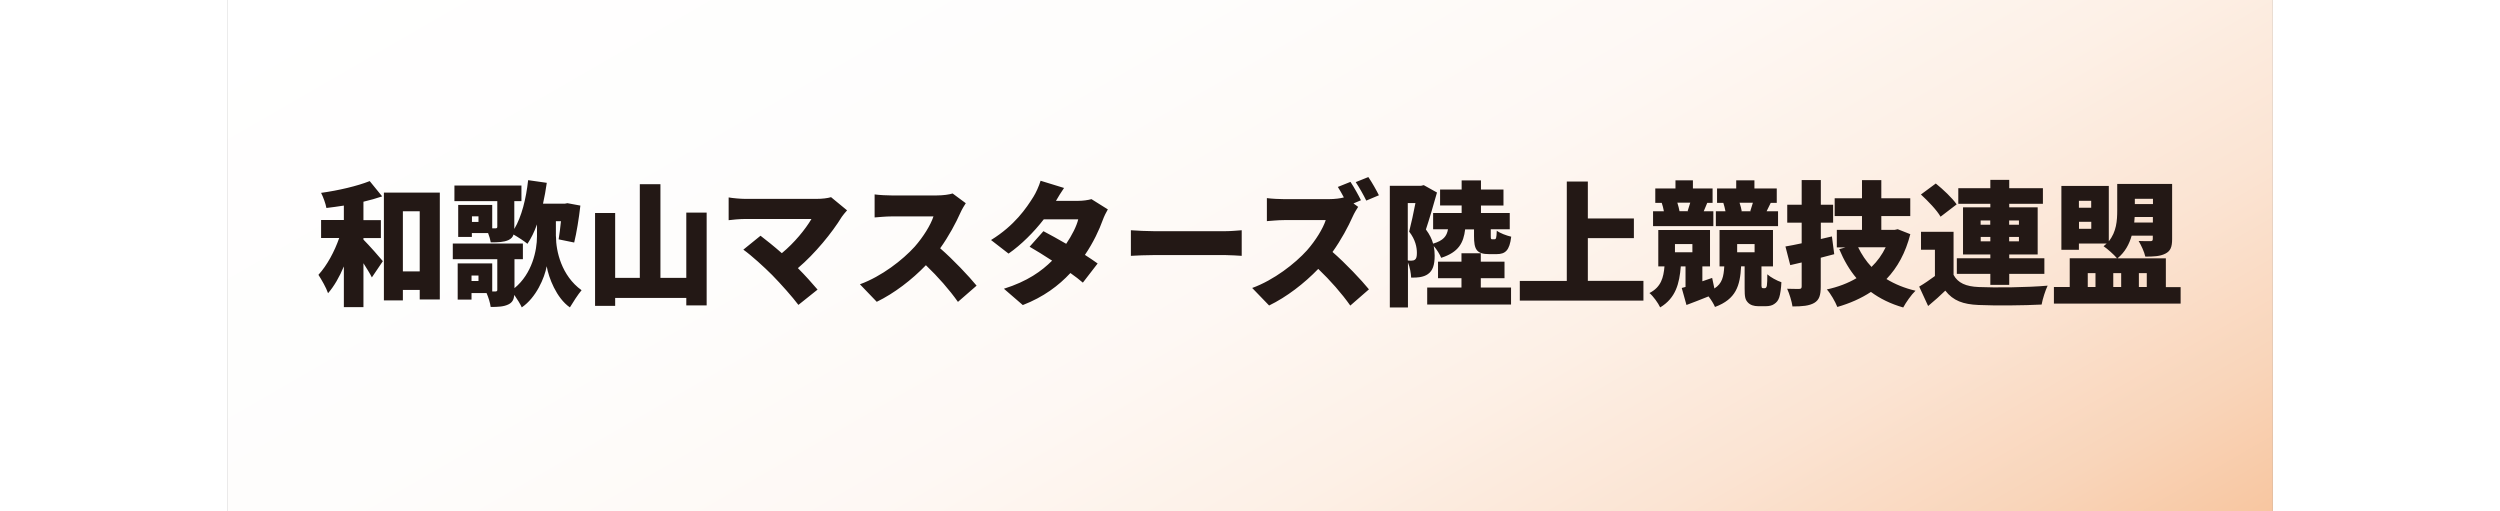
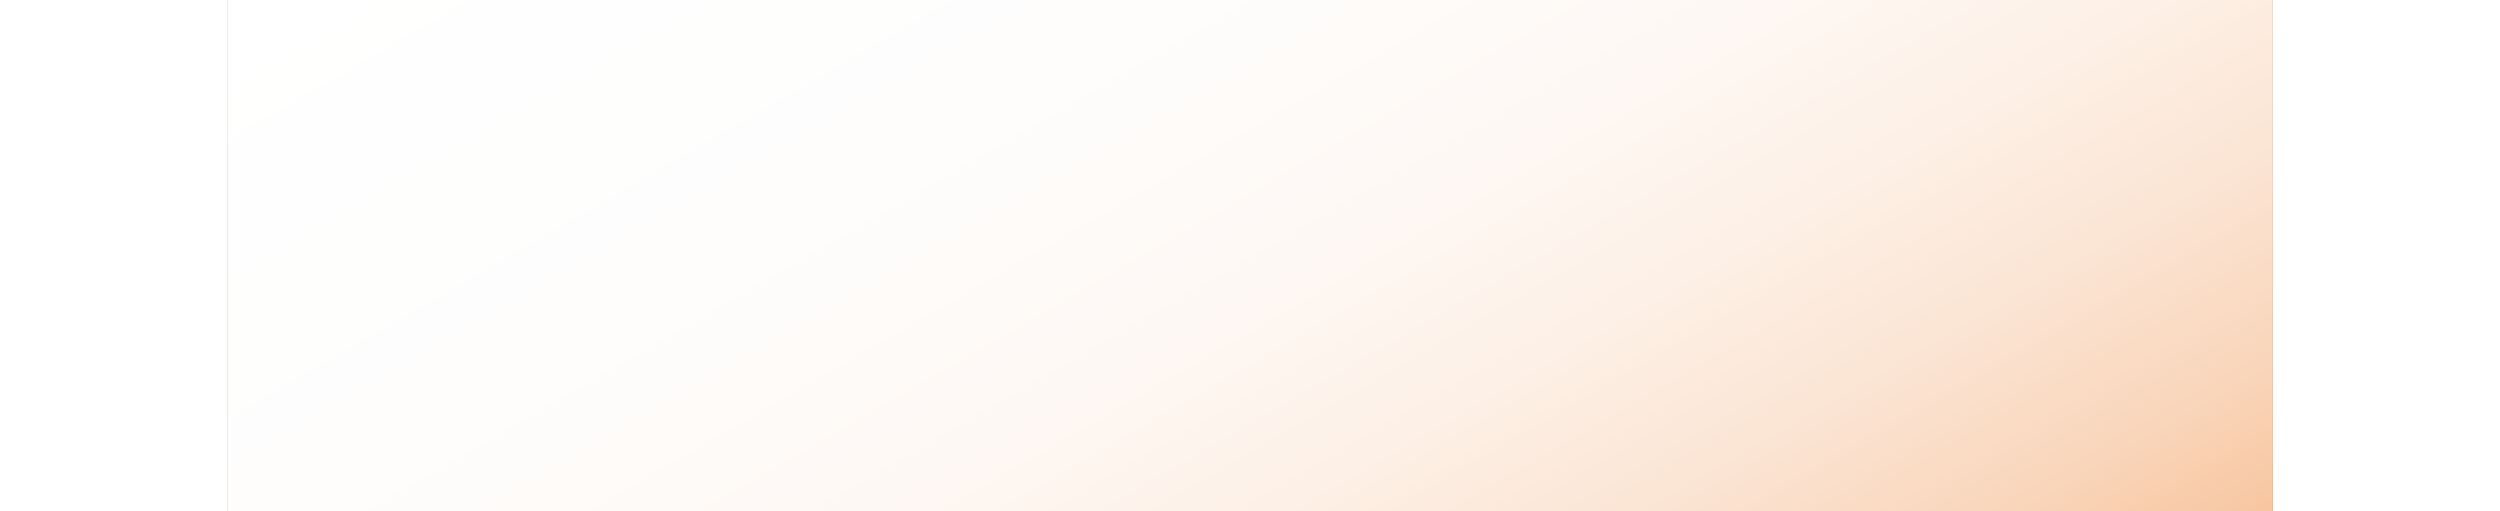
<svg xmlns="http://www.w3.org/2000/svg" id="bnr2" viewBox="0 0 238.11 59.53" width="291">
  <rect x="0" y="0" width="238.11" height="59.53" fill="#808080" stroke="none" />
  <defs>
    <linearGradient id="gradation" x1="76.4" x2="161.71" y1="-44.11" y2="103.64" gradientUnits="userSpaceOnUse">
      <stop offset="0" stop-color="#fff" />
      <stop offset=".33" stop-color="#fefdfc" />
      <stop offset=".52" stop-color="#fef8f4" />
      <stop offset=".66" stop-color="#fdf0e6" />
      <stop offset=".79" stop-color="#fbe4d3" />
      <stop offset=".91" stop-color="#f9d5ba" />
      <stop offset="1" stop-color="#f8c6a0" />
      <stop offset="1" stop-color="#f8bf95" />
    </linearGradient>
    <style>.cls-2{fill:#231815}</style>
  </defs>
  <path d="M0 0h238.11v59.53H0z" style="fill:url(#gradation)" />
-   <path d="M15.86 27.89c.64.64 1.95 2.12 2.26 2.51l-1.28 1.89c-.23-.47-.61-1.06-.98-1.65v5.11h-2.28v-4.74c-.51 1.22-1.14 2.32-1.84 3.12-.22-.66-.75-1.56-1.12-2.14 1-1.09 1.87-2.71 2.42-4.29h-2.11v-2.09h2.65v-1.68c-.69.11-1.37.2-2.03.28-.09-.5-.37-1.28-.62-1.76 2.03-.28 4.2-.79 5.66-1.37l1.45 1.78c-.67.23-1.42.44-2.18.62v2.14h2.03v2.09h-2.03v.19Zm8.89-5.47v12.44h-2.34v-1.11h-1.96v1.22h-2.21V22.42h6.52Zm-2.34 9.17v-7h-1.96v7h1.96ZM38.27 27.53c0 1.7.64 4.57 2.98 6.25-.41.48-1.03 1.45-1.36 2-1.58-1.09-2.48-3.49-2.7-4.79-.25 1.37-1.23 3.65-2.9 4.79-.16-.36-.53-.97-.87-1.45-.05.53-.23.87-.66 1.09-.55.28-1.22.31-2.09.31-.06-.48-.27-1.14-.48-1.62h-1.75v.76h-1.61v-4.21h4.02v3.27h.37c.17-.02.22-.05.22-.2v-3.56h-5.18v-1.82h8.16v1.82h-.98v3.37c2.06-1.68 2.62-4.4 2.62-6.02v-1.4c-.31.87-.69 1.64-1.11 2.26-.33-.28-1.09-.78-1.62-1.08-.09.3-.27.48-.58.64-.55.25-1.2.27-2.07.27-.05-.31-.17-.72-.31-1.08h-1.89v.45h-1.59v-3.73h3.96v2.73h.37c.16 0 .22-.05.22-.19v-2.98h-4.99V21.6h7.8v1.81h-.83v3.24c.86-1.44 1.37-3.52 1.61-5.68l2.17.31c-.11.83-.27 1.65-.44 2.43h2.53l.31-.06 1.51.28c-.17 1.51-.45 3.2-.72 4.3l-1.81-.37c.09-.55.19-1.31.27-2.11h-.59v1.75Zm-9.02 4.54h-.81v.64h.81v-.64Zm0-6.89h-.76v.65h.76v-.65ZM55.81 24.74v10.81h-2.37v-.87h-8.28v.92h-2.34V24.79h2.34v7.55h2.87v-10.9h2.4v10.9h3.01v-7.59h2.37ZM72.15 24.49c-.25.3-.47.53-.61.75-1.11 1.82-3.12 4.29-5.11 5.97.84.84 1.68 1.78 2.29 2.5l-2.23 1.78c-.69-.92-2.03-2.43-3.06-3.48-.9-.9-2.37-2.25-3.35-2.95l2-1.62c.65.5 1.56 1.22 2.48 2.03 1.48-1.22 2.74-2.78 3.45-3.98h-7.72c-.64 0-1.57.09-1.92.14v-2.65c.41.08 1.39.17 1.92.17h8.28c.7 0 1.33-.08 1.72-.2l1.87 1.54ZM85.98 23.64c-.14.2-.47.75-.64 1.14-.51 1.15-1.34 2.71-2.35 4.12 1.51 1.31 3.38 3.29 4.24 4.35l-2.17 1.89c-1-1.42-2.32-2.92-3.73-4.27-1.64 1.7-3.68 3.27-5.72 4.26l-1.96-2.04c2.53-.92 4.99-2.84 6.38-4.38 1.01-1.15 1.86-2.53 2.18-3.52h-4.85c-.7 0-1.56.09-2 .12v-2.68c.55.08 1.54.12 2 .12h5.21c.78 0 1.51-.11 1.87-.23l1.54 1.14ZM102.52 24.35c-.2.34-.44.81-.61 1.28-.39 1.09-1.08 2.59-2.07 4.04.58.37 1.09.72 1.48 1L99.6 32.9c-.37-.33-.89-.72-1.45-1.12-1.37 1.47-3.12 2.79-5.54 3.73l-2.2-1.9c2.74-.86 4.4-2.06 5.61-3.27-.95-.62-1.89-1.2-2.62-1.62l1.61-1.81c.76.41 1.72.92 2.65 1.47.66-.97 1.22-2.07 1.4-2.85h-4.01c-1.14 1.48-2.64 2.98-4.1 3.99l-2.04-1.58c2.76-1.7 4.12-3.73 4.94-5.04.28-.44.65-1.25.83-1.86l2.73.84c-.34.48-.7 1.09-.94 1.5h2.59c.51 0 1.14-.08 1.54-.2l1.9 1.19ZM105.19 26.8c.62.05 1.93.11 2.7.11h8.28c.7 0 1.47-.08 1.92-.11v2.98c-.41-.02-1.28-.09-1.92-.09h-8.28c-.89 0-2.06.05-2.7.09V26.8ZM131.65 24.07c-.14.2-.47.75-.64 1.14-.51 1.15-1.34 2.71-2.35 4.12 1.51 1.31 3.38 3.29 4.24 4.35l-2.17 1.89c-1-1.42-2.32-2.92-3.73-4.27-1.64 1.7-3.68 3.27-5.72 4.26l-1.97-2.04c2.53-.92 4.99-2.84 6.38-4.38 1.01-1.15 1.86-2.53 2.18-3.52h-4.85c-.7 0-1.56.09-2 .12v-2.68c.55.08 1.54.12 2 .12h5.21c.7 0 1.37-.09 1.75-.2-.22-.42-.47-.86-.7-1.22l1.47-.59c.41.61.98 1.64 1.22 2.14l-.87.37.56.41Zm.94-.72c-.31-.64-.83-1.56-1.23-2.15l1.47-.59c.41.59.97 1.59 1.23 2.12l-1.47.62ZM144.1 26.69c-.19 1.58-.76 2.67-2.79 3.32-.16-.39-.51-.98-.87-1.37.08.39.11.76.11 1.11 0 1.11-.23 1.76-.78 2.15-.26.19-.59.3-.95.36-.28.05-.64.06-1.01.05-.02-.48-.14-1.22-.37-1.76v5.24h-2.11V21.63h3.62l.33-.08 1.54.86c-.39 1.37-.89 3.12-1.29 4.3.44.59.7 1.14.84 1.65 1.2-.36 1.59-.87 1.73-1.67h-1.73v-1.9h3.32v-.87h-2.51v-1.86h2.51V21h2.25v1.06h2.62v1.86h-2.62v.87h3.35v1.9h-2.21v.75c0 .37.02.41.17.41h.27c.17 0 .23-.12.26-1 .34.28 1.15.58 1.68.7-.19 1.61-.69 2.03-1.7 2.03h-.87c-1.48 0-1.76-.56-1.76-2.12v-.76h-1.01Zm-6.68 3.63c.16.02.3.02.42.02.16 0 .3-.03.42-.12.16-.12.22-.36.22-.78 0-.64-.16-1.54-.9-2.48.23-.9.53-2.25.73-3.32h-.89v6.69Zm8.5 3.15h3.52v1.98h-9.76v-1.98h3.99v-1.09h-2.73v-1.92h2.73v-.98h2.25v.98h2.76v1.92h-2.76v1.09ZM164.85 32.7v2.29h-14.39V32.7h5.47V21.13h2.45v4.3h5.36v2.29h-5.36v4.97h6.47ZM178.97 33.55c.06 0 .12-.03.16-.08.05-.05.06-.12.09-.23.03-.22.06-.72.05-1.31.36.33 1.12.75 1.64.92-.03.73-.14 1.43-.25 1.76-.12.36-.3.59-.59.78-.23.17-.59.25-.94.25h-.94c-.45 0-.9-.12-1.19-.44-.3-.33-.37-.61-.37-1.64V31h-.41c-.12 2.26-.58 3.82-3.04 4.73-.14-.34-.44-.83-.75-1.23-.87.36-1.76.69-2.57 1l-.55-1.98.44-.12v-2.39h-.55c-.16 1.98-.58 3.68-2.4 4.77-.23-.5-.81-1.31-1.25-1.67 1.37-.7 1.64-1.82 1.75-3.1h-.72v-4.24h6.02v4.24h-.89v1.73l1.14-.39.26 1.23c.92-.58 1.08-1.4 1.15-2.57h-.55v-4.24h6.22v4.24h-1.34v2.26c0 .06.02.14.03.19.03.06.11.09.17.09h.16ZM173 26.32h-7.03v-1.73h1.26c-.06-.31-.14-.69-.25-.98h-.75v-1.67h2.35v-.95h2.03v.95h2.29v1.67h-.62c-.17.39-.3.7-.41.98h1.12v1.73Zm-4.48 3.04h2.03v-.95h-2.03v.95Zm.28-5.76c.11.34.2.72.25.98h1.03l-.08-.02c.09-.28.2-.64.3-.97h-1.5Zm11.72 2.72h-7.24v-1.73h1.12c-.06-.33-.16-.69-.25-.98h-.73v-1.67h2.23v-.95h2.12v.95h2.6v1.67h-.7l-.48.98h1.33v1.73Zm-4.76 3.04h2.03v-.95h-2.03v.95Zm.28-5.76c.12.34.2.7.25.97l-.06.02h1.14l-.08-.02c.09-.28.2-.64.3-.97h-1.54ZM187.05 29.59c-.51.14-1.03.27-1.56.41v3.34c0 1.03-.17 1.57-.76 1.92-.59.34-1.4.41-2.53.41-.08-.58-.36-1.48-.62-2.06.55.02 1.19.02 1.39.02.23 0 .3-.08.3-.3v-2.78l-1.33.31-.56-2.17c.55-.09 1.19-.22 1.89-.37v-2.4h-1.68v-2.09h1.68v-2.87h2.23v2.87h1.43v2.09h-1.43v1.9l1.29-.3.27 2.07Zm8.87-2.35c-.56 2.2-1.5 3.9-2.78 5.24.97.59 2.09 1.06 3.38 1.36-.48.45-1.12 1.37-1.43 1.95-1.47-.42-2.7-1.03-3.76-1.81-1.14.75-2.45 1.33-3.91 1.75-.23-.59-.78-1.56-1.22-2.04 1.29-.28 2.45-.72 3.45-1.31-.81-.95-1.47-2.09-2.01-3.38l.72-.2h-1v-2.04h2.93v-1.61h-3.18v-2.07h3.18v-2.11h2.25v2.11h3.37v2.07h-3.37v1.61h1.54l.37-.08 1.47.58Zm-6.08 1.54c.41.84.92 1.61 1.56 2.29.69-.67 1.23-1.42 1.65-2.29h-3.21ZM200.94 31.98c.51.97 1.47 1.37 2.93 1.43 1.95.09 5.71.05 8.03-.16-.25.51-.59 1.56-.7 2.2-2.04.11-5.36.14-7.36.05-1.76-.08-2.93-.48-3.85-1.67-.59.58-1.2 1.12-2 1.79l-1.04-2.26c.58-.34 1.22-.78 1.83-1.23v-3.06h-1.62v-2.09h3.79v4.99Zm-1.5-6.75c-.42-.75-1.45-1.82-2.29-2.59l1.73-1.28c.86.69 1.93 1.7 2.43 2.43l-1.87 1.43Zm5.79 6.65h-3.9v-1.82h3.9v-.44h-3.18v-5.49h3.18v-.41h-3.73v-1.81h3.73v-.97h2.2v.97h3.92v1.81h-3.92v.41h3.31v5.49h-3.31v.44h4.09v1.82h-4.09v1.28h-2.2v-1.28Zm-1.13-5.72h1.12v-.5h-1.12v.5Zm1.13 1.93v-.51h-1.12v.51h1.12Zm2.19-2.43v.5h1.14v-.5h-1.14Zm1.14 1.92h-1.14v.51h1.14v-.51ZM227.38 33.41v1.93h-14.75v-1.93h1.84v-3.35h5.5c-.33-.41-1.14-1.12-1.56-1.4.12-.09.25-.2.36-.31h-3.23v.73h-2.04v-7.44h5.52v6.44c.89-1.08.98-2.42.98-3.57v-3.1h6.39v6.42c0 .92-.19 1.4-.8 1.7-.61.31-1.37.34-2.32.34-.12-.56-.5-1.36-.78-1.82.5.03 1.19.02 1.37.02.2 0 .28-.06.28-.25v-.39h-2.46c-.28 1-.78 1.93-1.65 2.64h5.63v3.35h1.72Zm-11.84-10.04v.81h1.43v-.81h-1.43Zm1.44 3.26v-.81h-1.43v.81h1.43Zm-.41 6.78h.9v-1.62h-.9v1.62Zm2.97-1.62v1.62h.92v-1.62h-.92Zm4.61-5.89v-.64h-2.12c-.02.2-.03.42-.05.64h2.17Zm-2.1-2.76v.61h2.11v-.61h-2.11Zm.47 8.65v1.62h.92v-1.62h-.92Z" class="cls-2" />
</svg>